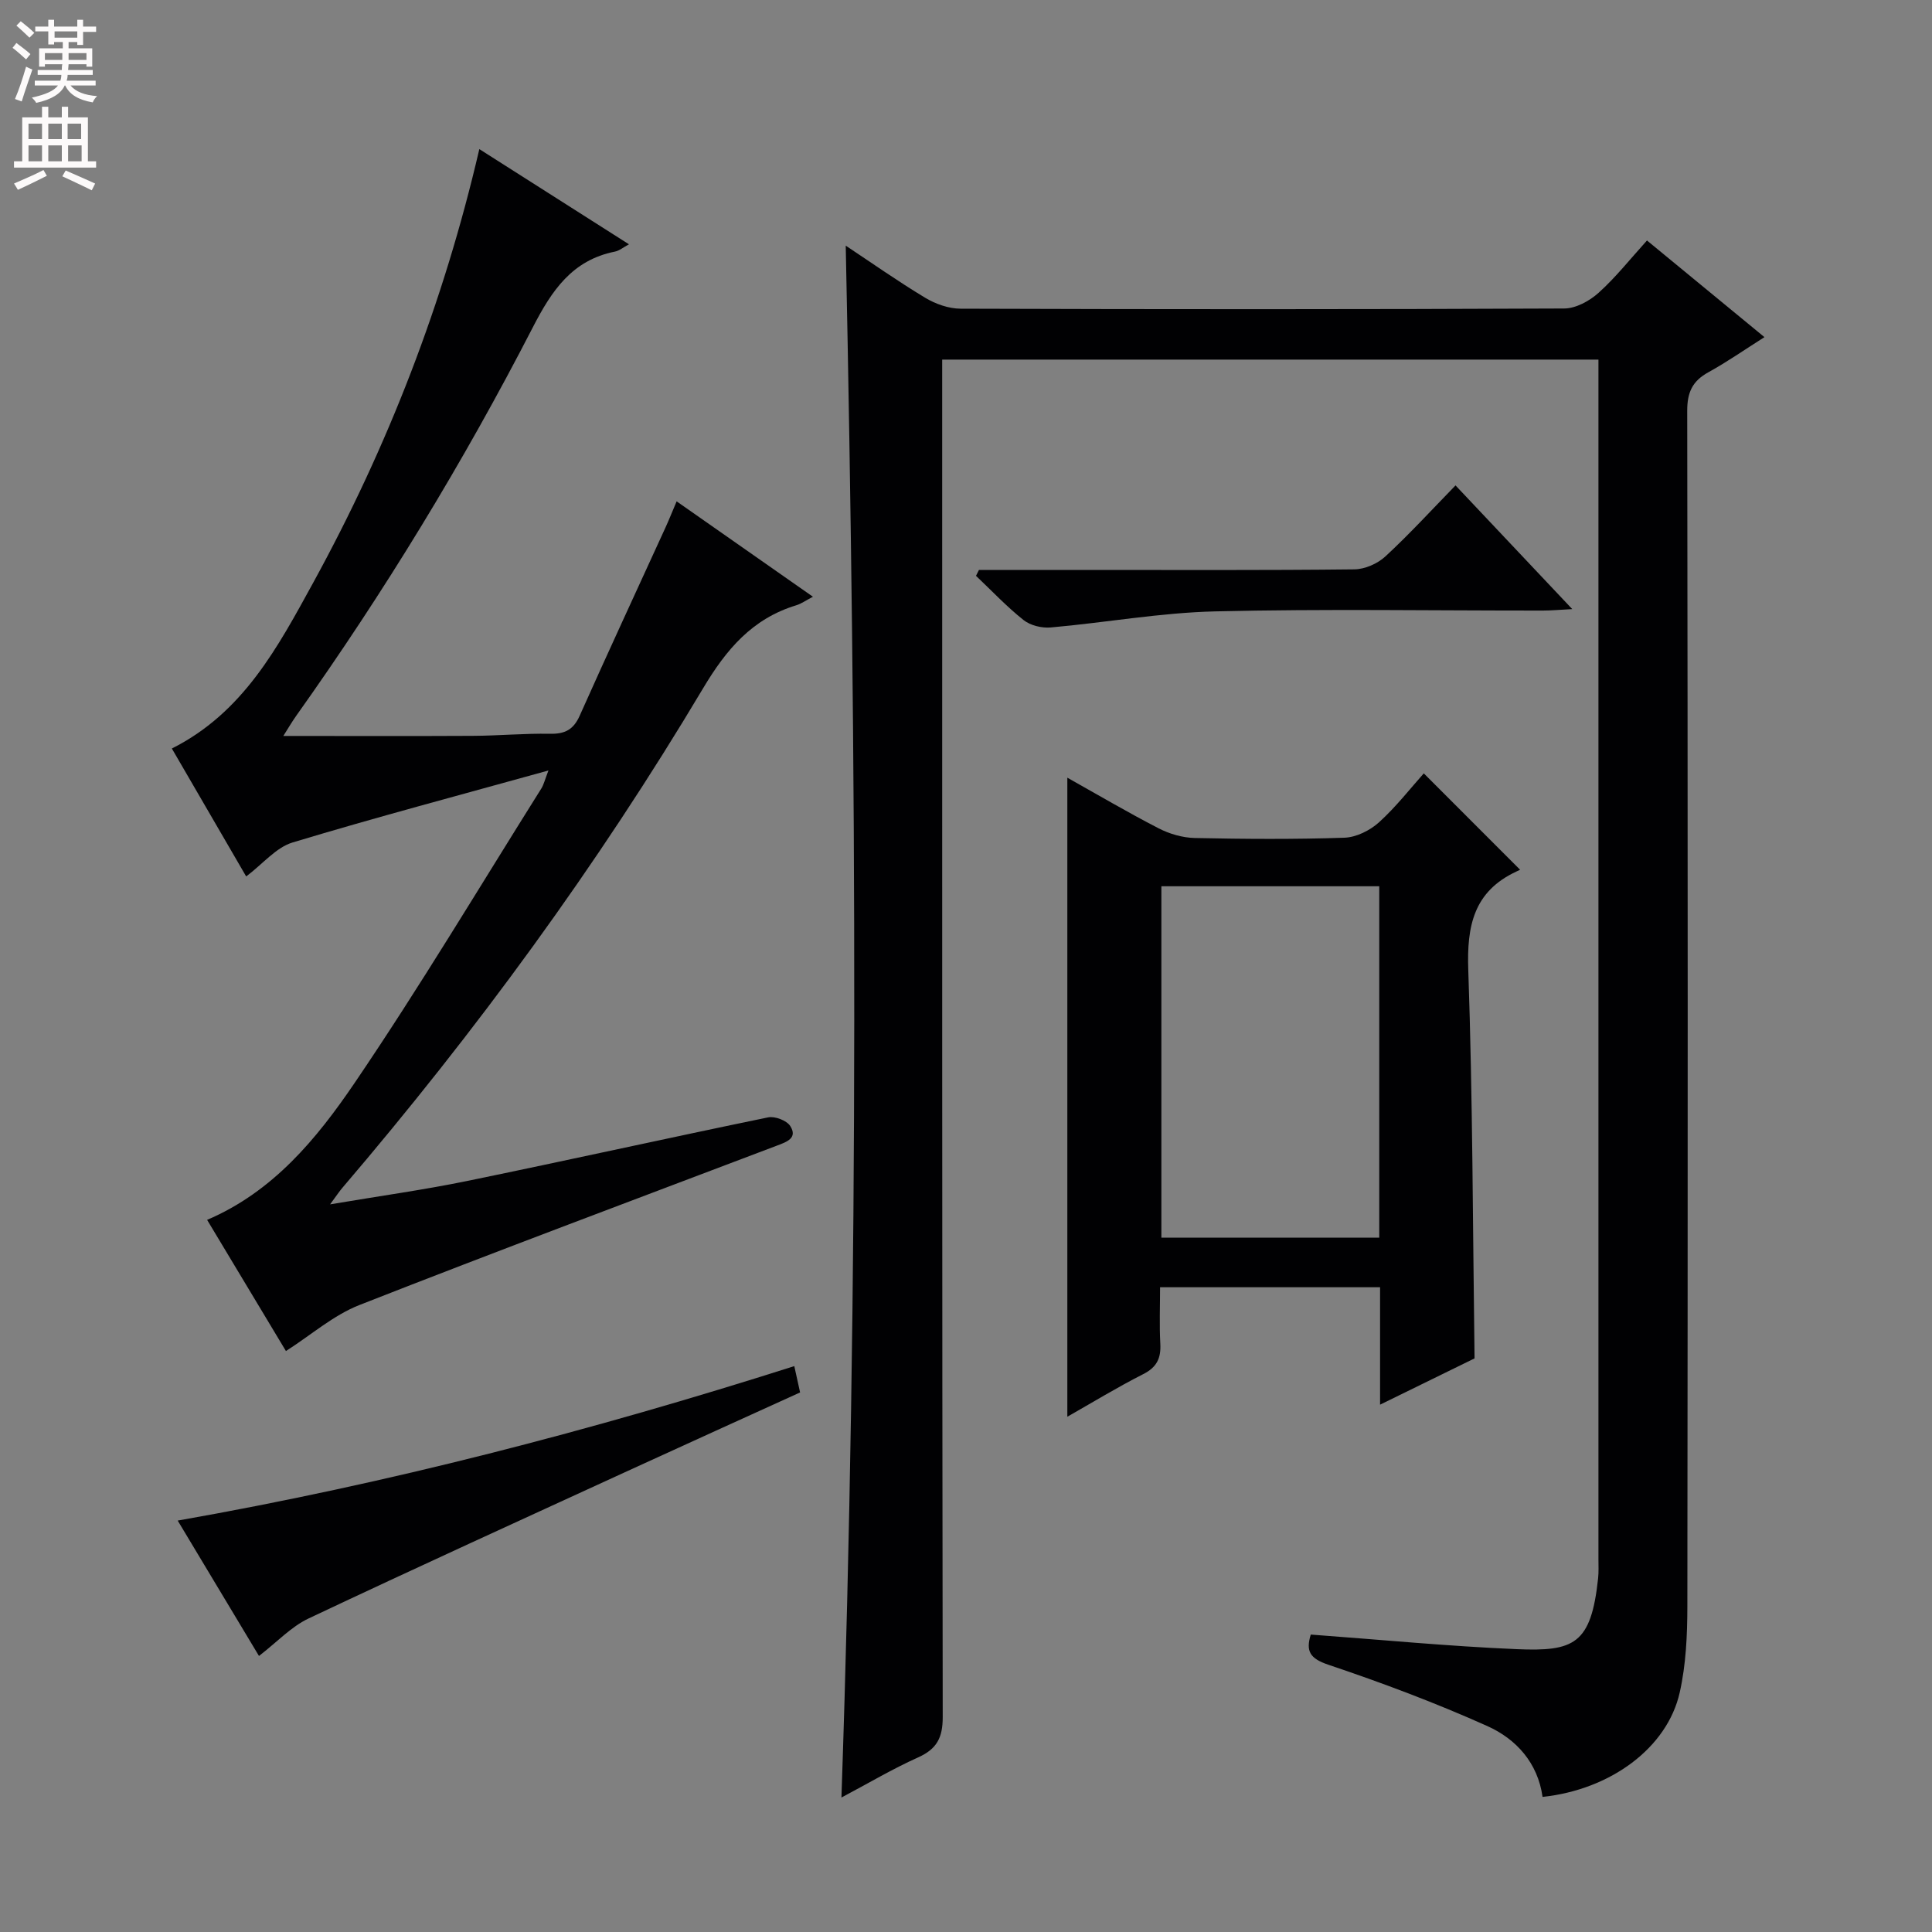
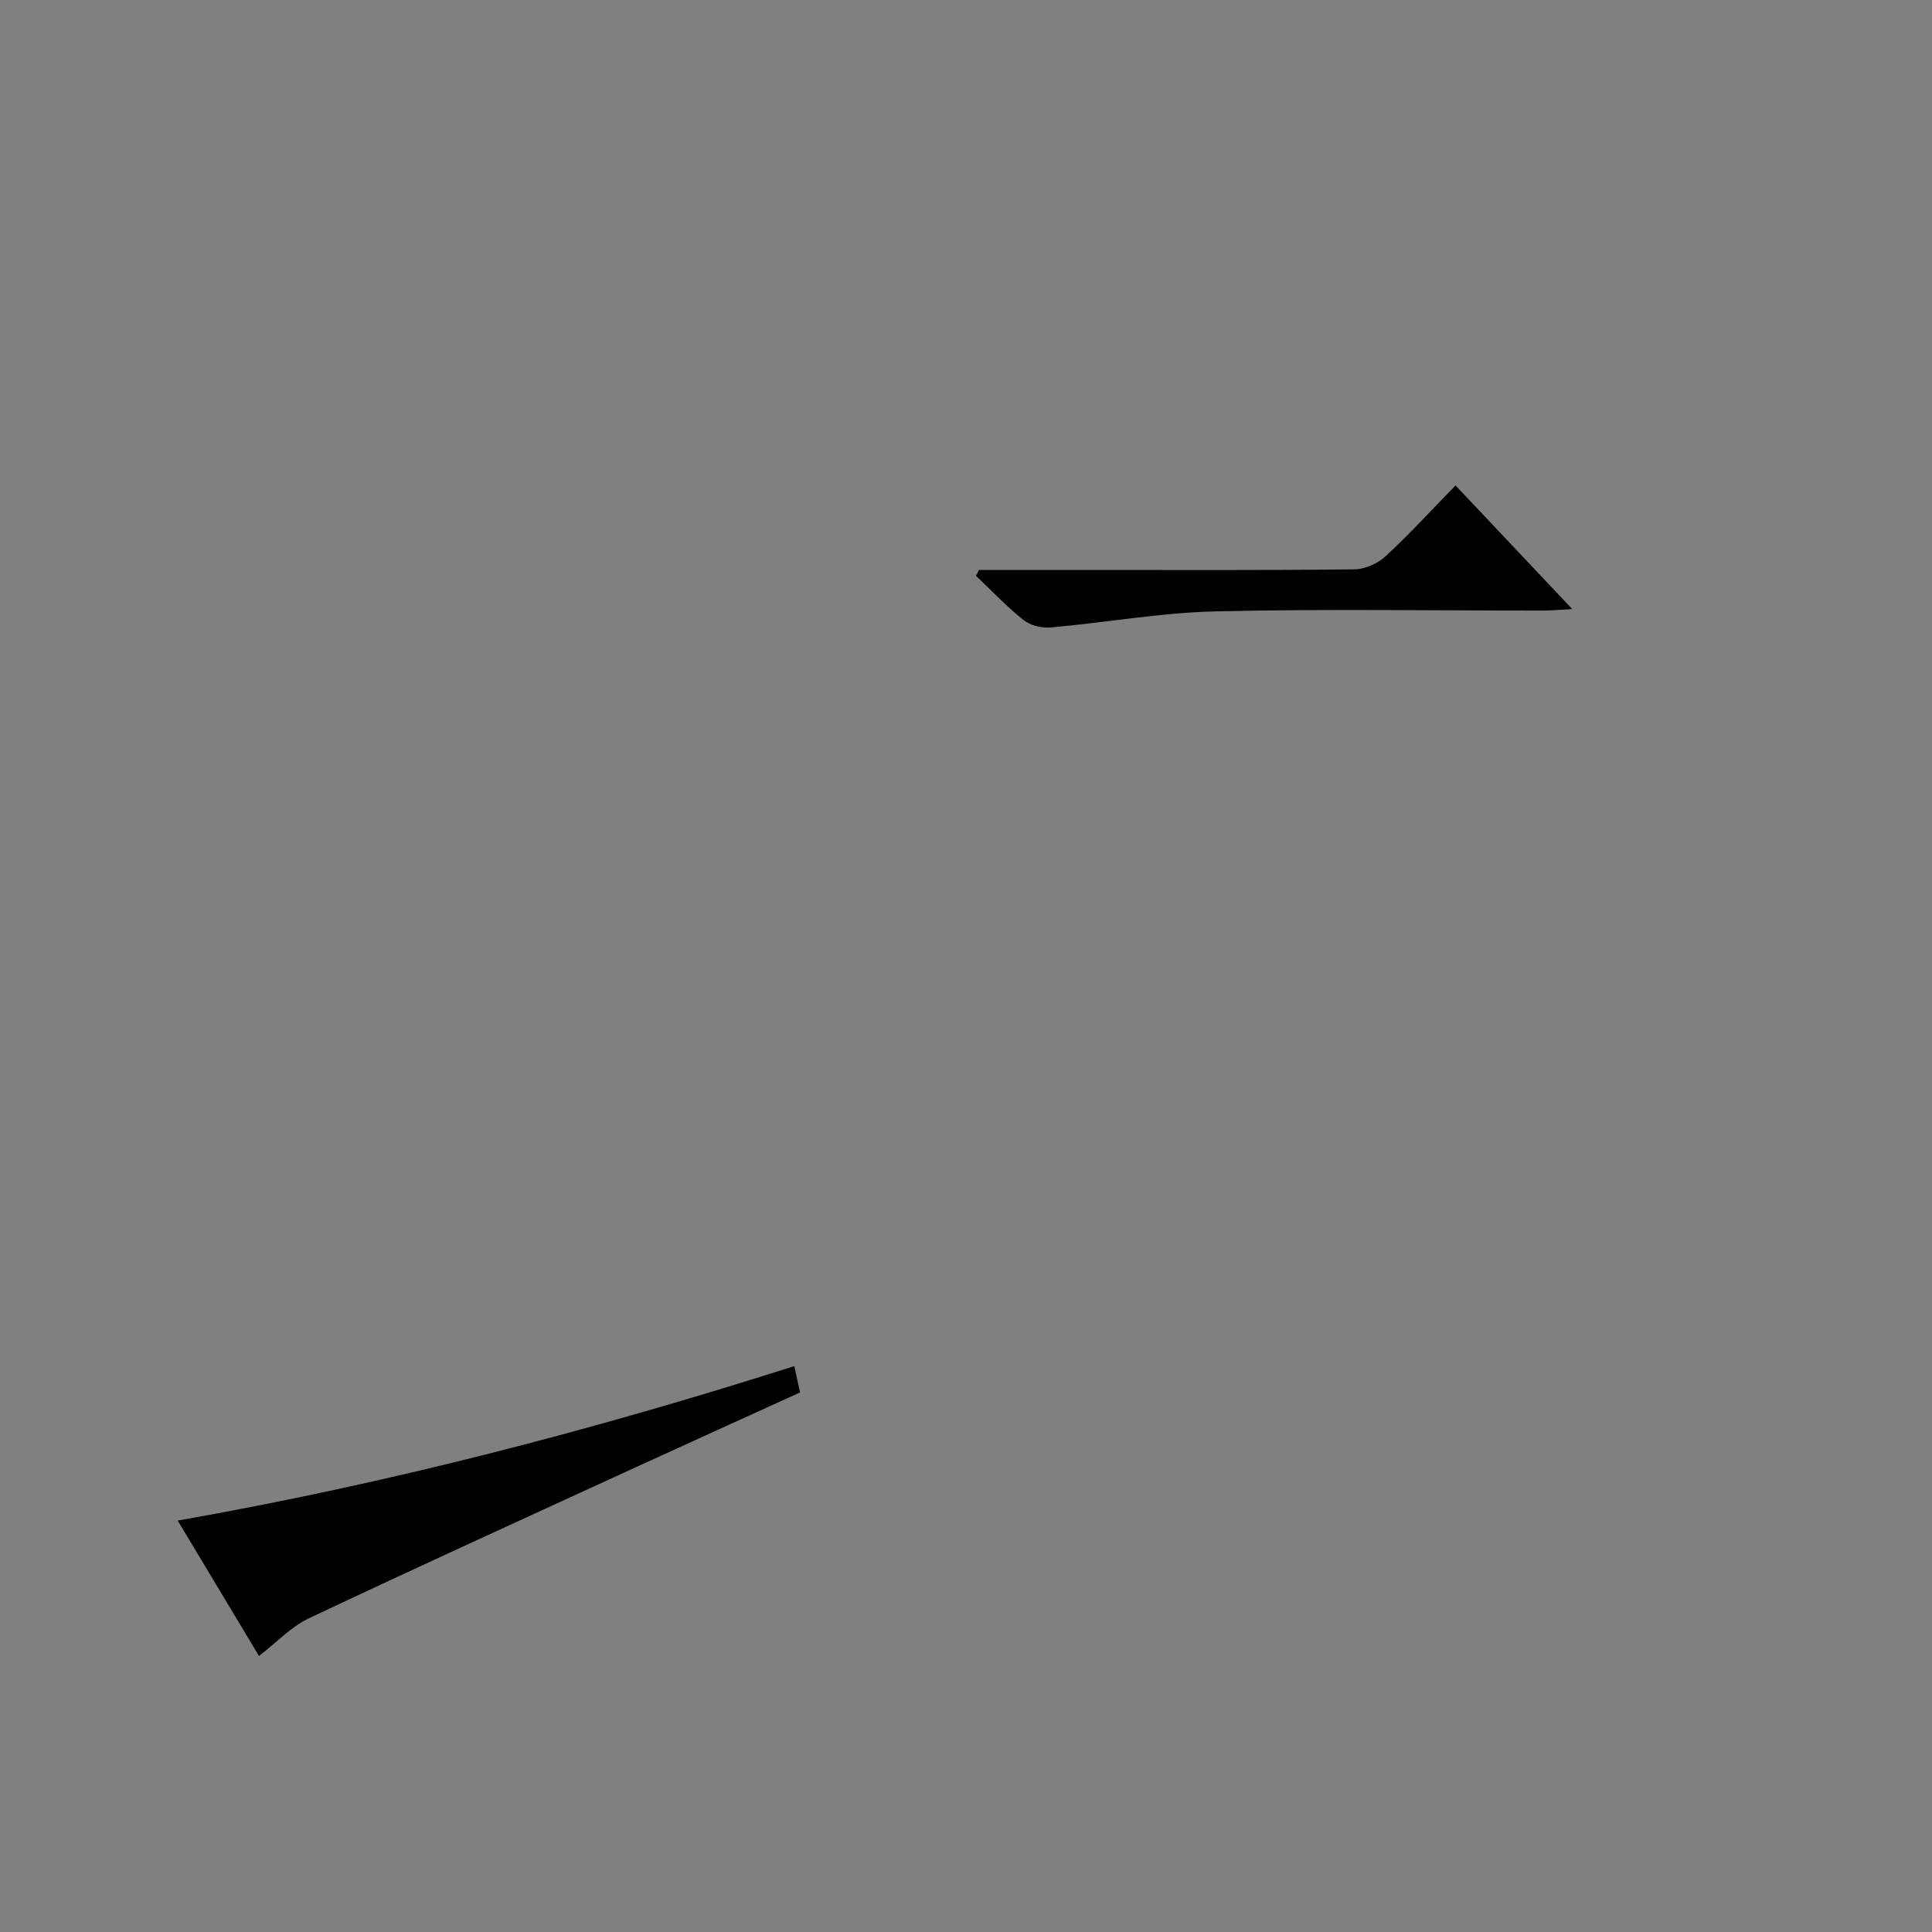
<svg xmlns="http://www.w3.org/2000/svg" enable-background="new 0 0 400 400" viewBox="0 0 400 400">
  <rect x="0" y="0" width="400" height="400" fill="#808080" stroke="none" />
  <g fill="#010103">
-     <path d="m174.21 372.16c3.67-107.5 3.11-214.31.89-321.3 5.16 3.42 10.68 7.31 16.45 10.79 2.14 1.29 4.86 2.25 7.32 2.26 41.66.14 83.33.15 124.99-.04 2.4-.01 5.24-1.56 7.1-3.24 3.55-3.19 6.54-6.99 10.03-10.84 8.07 6.64 15.87 13.06 24.32 20.01-4.15 2.63-7.77 5.16-11.62 7.28-3.31 1.82-4.38 4.17-4.37 8 .13 82.5.13 164.99.03 247.49-.01 5.96-.28 12.06-1.58 17.83-2.58 11.5-14.35 20.14-28.4 21.63-.98-7.04-5.44-11.98-11.44-14.67-10.71-4.8-21.74-8.94-32.87-12.68-3.87-1.3-4.74-2.81-3.68-6.26 14.25 1.04 28.43 2.42 42.64 3.02 11.88.5 15.39-.99 16.85-14.66.14-1.32.07-2.66.07-4 0-81 0-161.99 0-242.99 0-1.65 0-3.3 0-5.34-45.2 0-90.11 0-135.87 0v6.05c0 91.66-.03 183.33.11 274.99.01 4.28-1.22 6.62-5.09 8.36-5.28 2.37-10.27 5.34-15.88 8.31z" />
-     <path d="m99.24 30.87c10.53 6.7 20.61 13.11 30.98 19.71-1.18.63-1.99 1.33-2.9 1.51-8.88 1.77-13.09 8.08-16.99 15.65-14.4 27.98-30.76 54.81-49.01 80.47-.92 1.3-1.72 2.68-2.66 4.16 13.42 0 26.35.05 39.27-.02 5.32-.03 10.64-.53 15.95-.43 3.07.06 4.84-.84 6.13-3.72 5.82-13.05 11.84-26.01 17.78-39 .75-1.64 1.41-3.32 2.3-5.4 9.52 6.66 18.72 13.1 28.22 19.75-1.42.73-2.38 1.44-3.46 1.77-9.12 2.77-14.5 9.15-19.31 17.23-21.85 36.66-46.99 71-74.71 103.44-.61.72-1.12 1.51-2.49 3.36 10.29-1.74 19.41-3 28.42-4.85 20.78-4.27 41.49-8.88 62.27-13.16 1.4-.29 3.85.64 4.58 1.79 1.59 2.49-.73 3.29-2.68 4.03-28.87 10.95-57.8 21.76-86.54 33.04-5.34 2.1-9.91 6.14-15.19 9.52-5.21-8.67-10.74-17.87-16.32-27.16 13.69-5.84 22.69-16.81 30.5-28.29 13.53-19.92 25.89-40.64 38.71-61.04.48-.77.69-1.71 1.46-3.71-18.3 5.08-35.74 9.7-52.99 14.91-3.4 1.03-6.1 4.39-9.59 7.03-5.17-8.9-10.24-17.61-15.39-26.49 14.82-7.43 21.99-21.08 29.31-34.41 15.4-28.11 26.93-57.77 34.35-89.69z" />
-     <path d="m285.73 290.82c0-8.77 0-16.38 0-24.31-15.17 0-29.92 0-45.55 0 0 3.86-.16 7.78.05 11.68.16 3-.7 4.87-3.54 6.31-5.46 2.77-10.69 5.97-15.71 8.82 0-44.14 0-88.14 0-132.31 6.12 3.43 12.41 7.14 18.89 10.48 2.26 1.17 4.97 1.95 7.49 2.01 10.32.22 20.66.29 30.98-.06 2.45-.08 5.3-1.5 7.17-3.19 3.55-3.22 6.53-7.07 9.27-10.13 6.6 6.6 13.09 13.09 19.94 19.95.39-.19-.21.11-.81.39-8.79 4.12-10.24 11.23-9.92 20.34.92 26.59.93 53.22 1.3 80.44-5.83 2.86-12.17 5.96-19.56 9.58zm-.17-107.33c-15.36 0-30.11 0-45.11 0v72.76h45.11c0-24.36 0-48.4 0-72.76z" />
    <path d="m53.62 342.85c-5.5-9.17-10.88-18.13-16.83-28.03 43.58-7.67 85.72-18.63 127.66-31.98.42 1.93.77 3.48 1.2 5.45-11.7 5.33-23.29 10.56-34.85 15.87-22.33 10.25-44.69 20.42-66.9 30.92-3.62 1.71-6.55 4.89-10.28 7.77z" />
    <path d="m202.68 118h21.81c18.63 0 37.27.09 55.9-.12 2.18-.02 4.8-1.17 6.42-2.66 4.99-4.61 9.59-9.64 14.54-14.72 8.1 8.58 15.8 16.74 24.17 25.61-2.59.13-4.32.3-6.05.3-22.63.02-45.26-.37-67.87.17-11.38.27-22.7 2.33-34.07 3.33-1.84.16-4.2-.41-5.61-1.53-3.5-2.78-6.59-6.07-9.85-9.16.2-.41.4-.82.61-1.22z" />
  </g>
-   <path d="m2.6 9.9.8-1c.9.7 1.9 1.4 2.9 2.3l-.9 1.1c-1.1-1-2-1.8-2.8-2.4zm.5 10.6c.9-2.1 1.6-4.3 2.3-6.7.4.2.8.4 1.3.6-.7 2.1-1.5 4.3-2.2 6.6zm.3-15.2.9-.9c1 .8 2 1.6 2.8 2.4l-1 1c-.9-.9-1.8-1.7-2.7-2.5zm12.6-1.2h1.2v1.4h2.7v1.1h-2.7v2.7h-1.2v-.6h-1.8v1.3h4.9v3.8h-1.2v-.5h-3.7c0 .4-.1.9-.1 1.2h5.1v1h-5.2c0 .5-.1.9-.2 1.2h6v1h-5.2c1.1 1.3 2.9 2 5.5 2.2-.4.4-.7.8-.9 1.3-2.9-.5-4.8-1.6-5.7-3.5h-.1c-.8 1.7-2.7 2.9-5.9 3.6-.2-.4-.6-.8-.9-1.1 2.8-.6 4.6-1.4 5.4-2.5h-4.8v-1h5.3c.1-.3.2-.7.2-1.2h-4.9v-1h5c0-.4 0-.8.1-1.2h-3.6v.5h-1.2v-3.8h4.9v-1.3h-1.8v.5h-1.2v-2.7h-2.7v-1h2.7v-1.4h1.2v1.4h4.8zm-6.7 8.3h3.6c0-.4 0-.9 0-1.4h-3.6zm1.9-4.6h4.8v-1.3h-4.7v1.3zm6.7 3.2h-3.7v1.4h3.7z" fill="#fcfafa" />
-   <path d="m8.7 22.1h1.3v2.2h2.8v-2.2h1.3v2.2h4.1v9.1h1.7v1.3h-17v-1.3h1.7v-9.1h4.1zm.3 13.1.7 1.2c-1.8.9-3.8 1.9-6 2.9-.2-.4-.5-.8-.8-1.3 2.3-1 4.4-1.9 6.1-2.8zm-3.1-6.4h2.8v-3.2h-2.8zm0 4.6h2.8v-3.3h-2.8zm4.1-4.6h2.8v-3.2h-2.8zm0 4.6h2.8v-3.3h-2.8zm3.6 1.9c2.1.9 4.1 1.8 6.1 2.7l-.7 1.4c-2.2-1.1-4.2-2-6.1-2.9zm3.2-9.7h-2.8v3.2h2.8zm-2.7 7.8h2.8v-3.3h-2.8z" fill="#fcfafa" />
</svg>